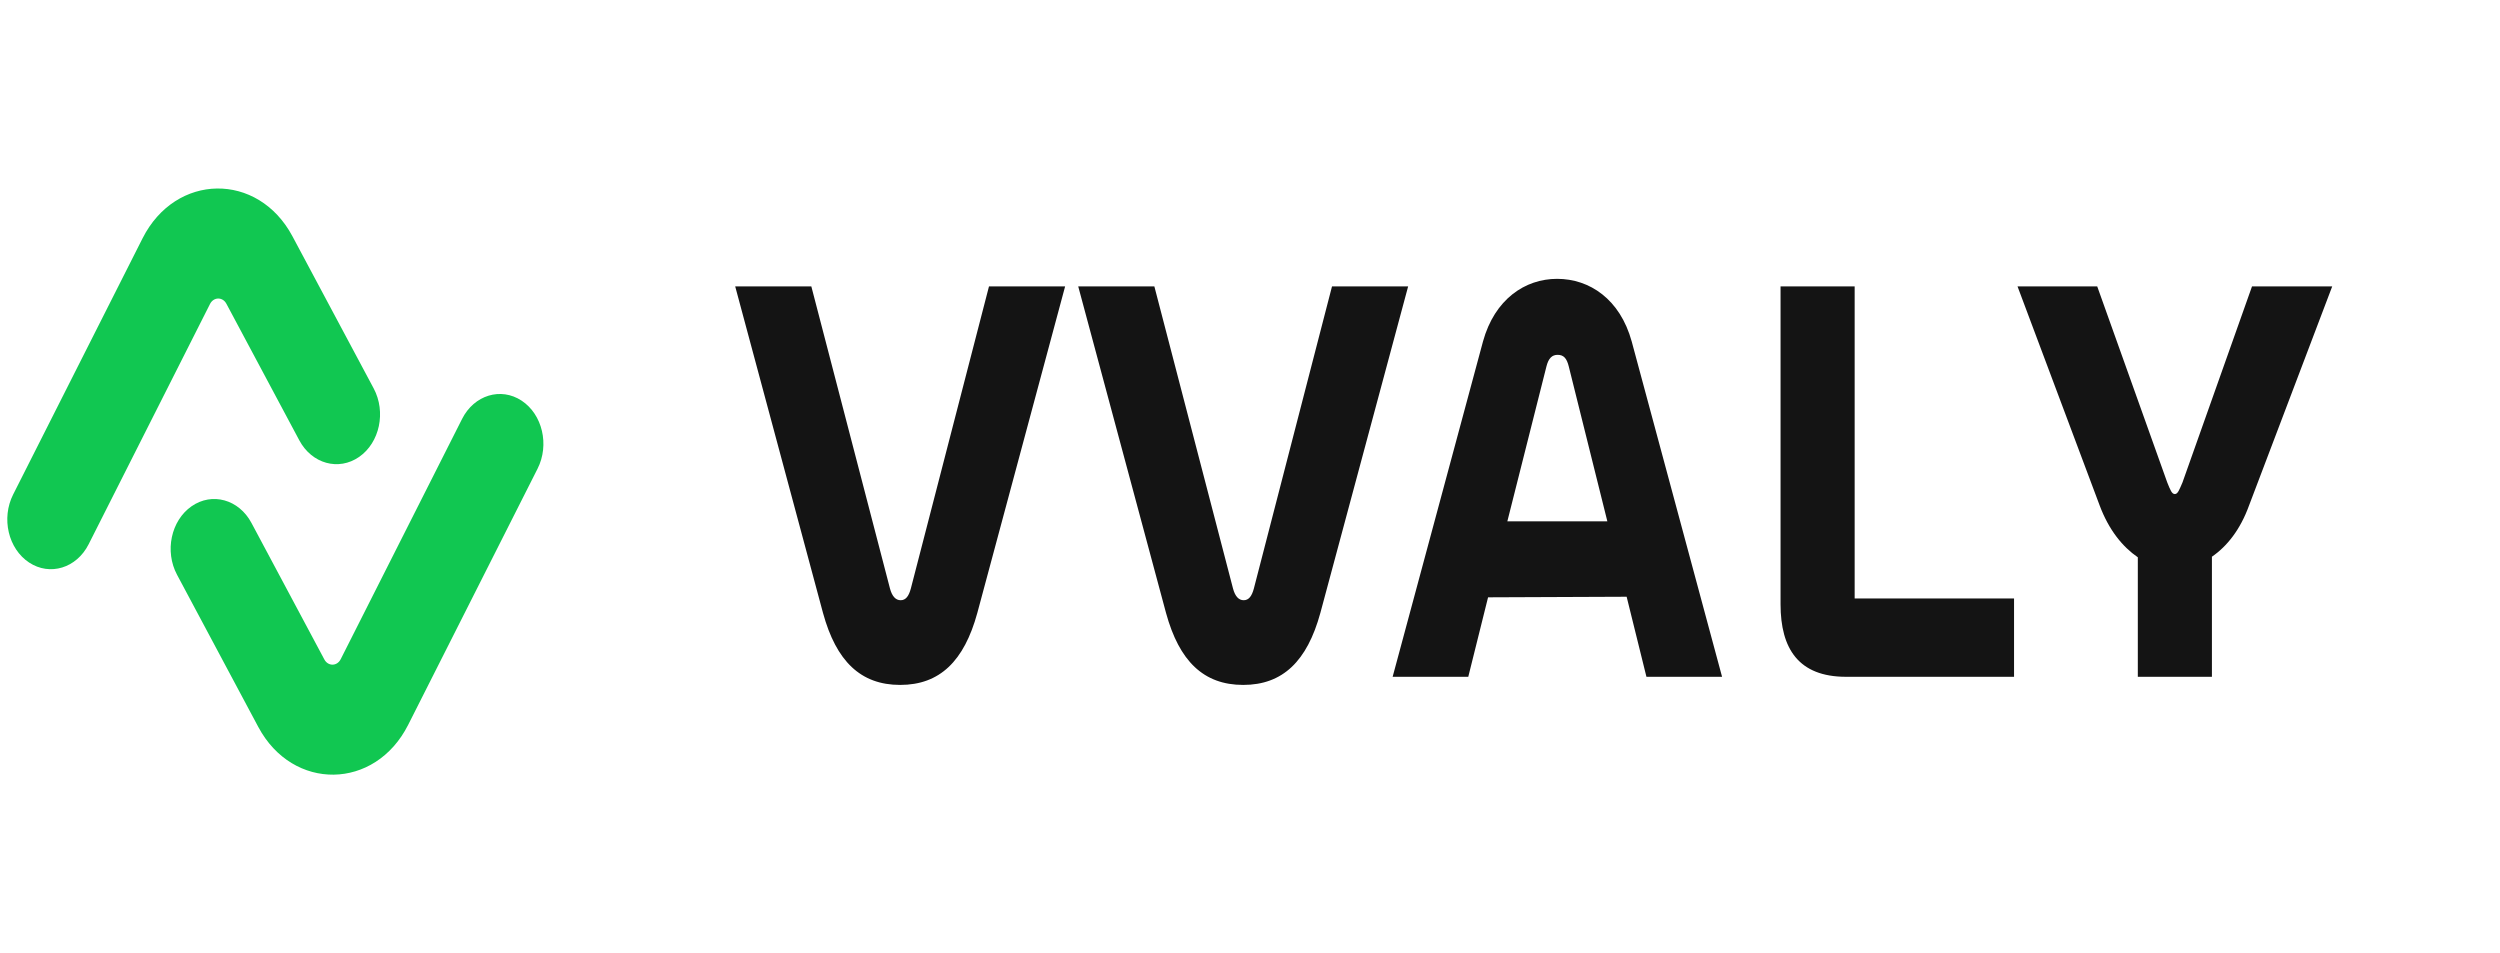
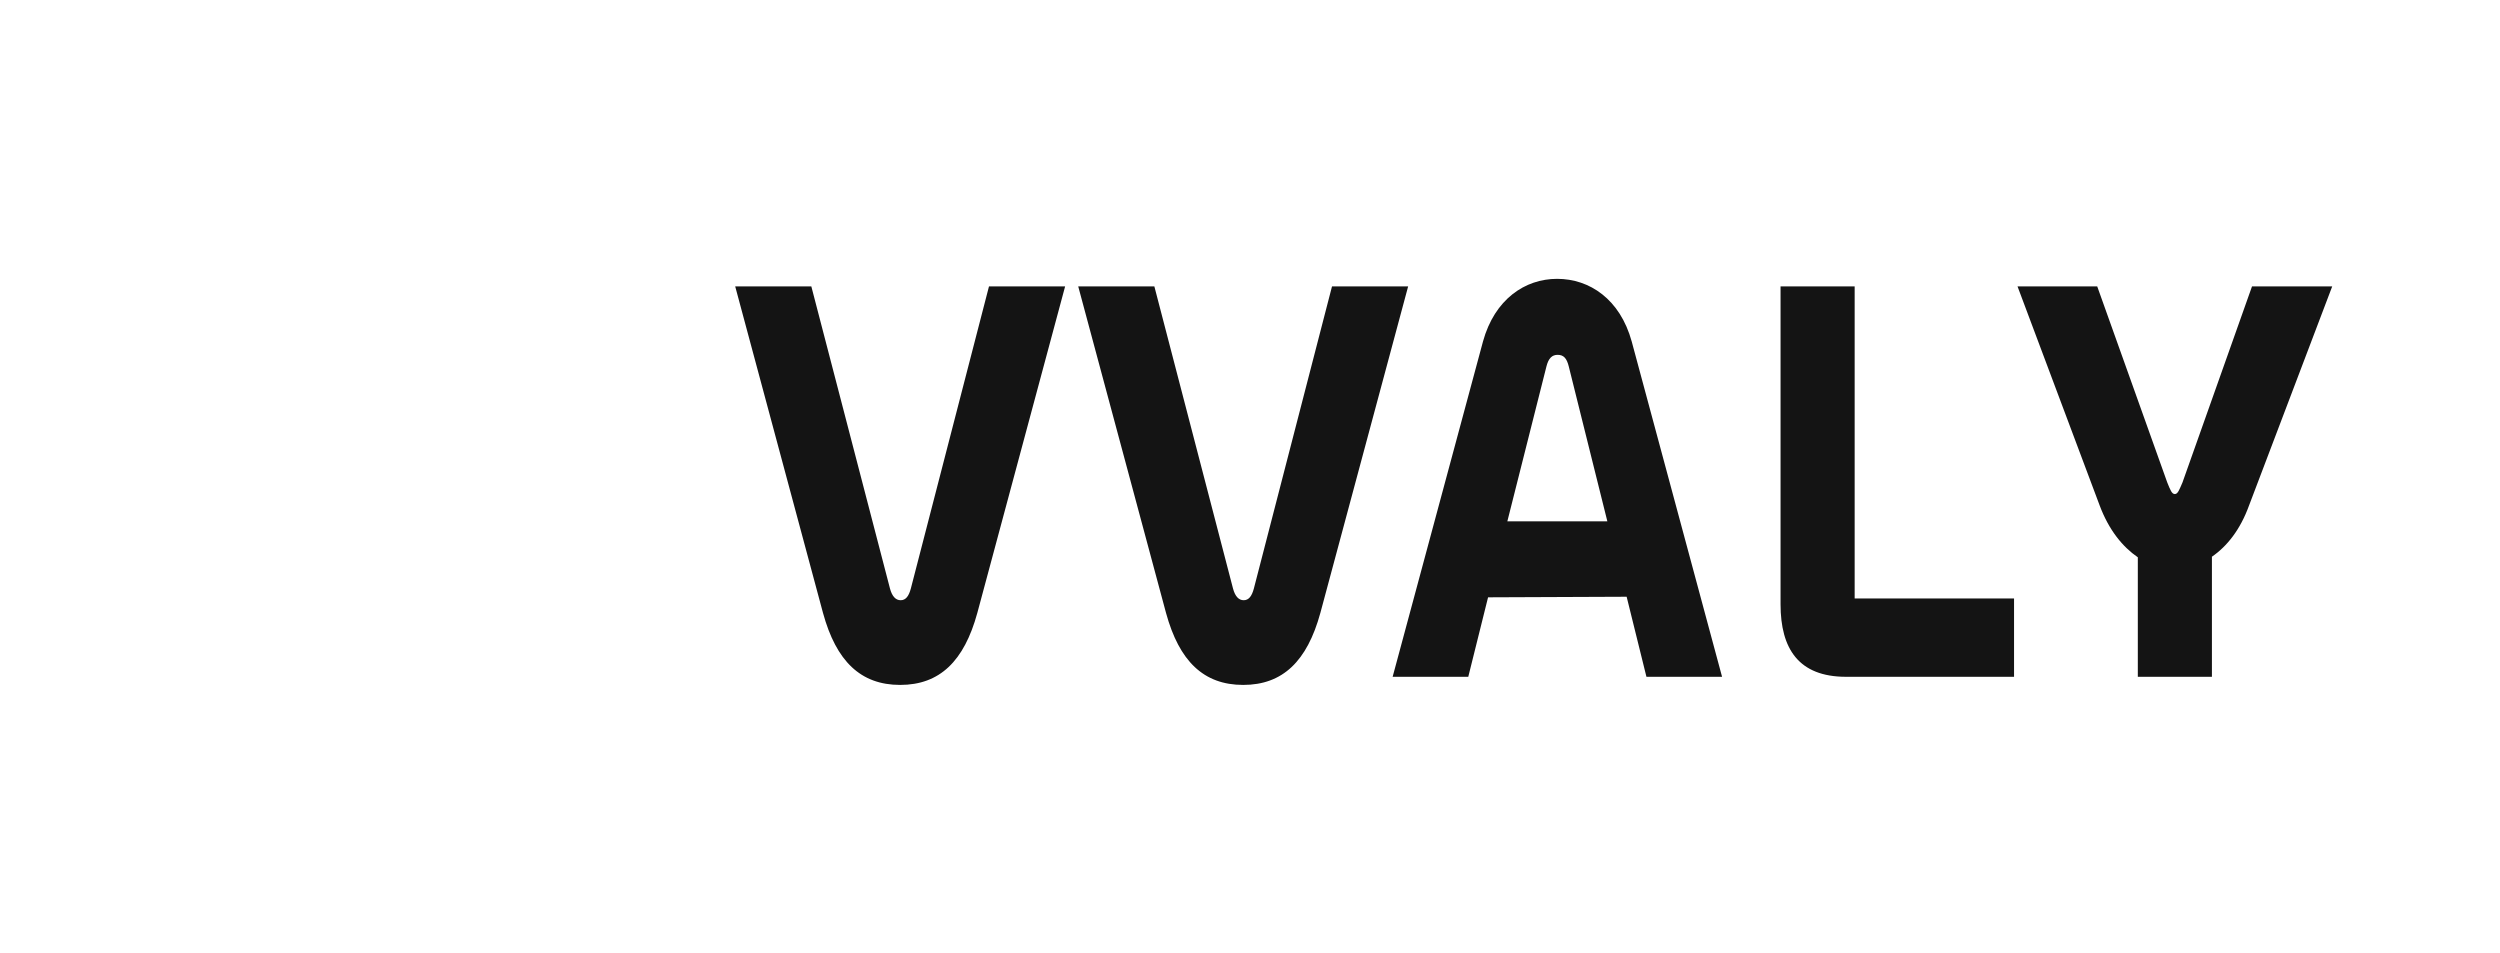
<svg xmlns="http://www.w3.org/2000/svg" width="181" height="69" viewBox="0 0 181 69" fill="none">
-   <path fill-rule="evenodd" clip-rule="evenodd" d="M16.39 21.991C16.118 21.481 15.467 21.49 15.205 22.007L6.416 39.407C5.544 41.131 3.615 41.722 2.106 40.726C0.597 39.731 0.08 37.526 0.952 35.801L10.322 17.253C12.716 12.514 18.677 12.431 21.171 17.103L27.055 28.122C27.962 29.822 27.492 32.041 26.005 33.078C24.517 34.115 22.576 33.578 21.669 31.878L16.39 21.991Z" fill="#11C751" />
-   <path fill-rule="evenodd" clip-rule="evenodd" d="M23.482 47.743C23.754 48.254 24.405 48.245 24.666 47.727L33.456 30.328C34.327 28.603 36.257 28.012 37.766 29.008C39.274 30.004 39.791 32.209 38.92 33.933L29.55 52.481C27.156 57.221 21.195 57.303 18.7 52.631L12.817 41.612C11.91 39.912 12.38 37.693 13.867 36.656C15.354 35.619 17.296 36.156 18.203 37.856L23.482 47.743Z" fill="#11C751" />
  <path d="M65.171 49.588C62.305 49.588 60.541 47.866 59.586 44.38L53.228 20.734H58.74L64.436 42.616C64.584 43.162 64.841 43.456 65.208 43.456C65.576 43.456 65.796 43.162 65.943 42.616L71.603 20.734H77.115L70.757 44.38C69.802 47.866 68.038 49.588 65.171 49.588ZM90.007 49.588C87.14 49.588 85.376 47.866 84.421 44.38L78.063 20.734H83.575L89.272 42.616C89.419 43.162 89.676 43.456 90.043 43.456C90.411 43.456 90.631 43.162 90.778 42.616L96.438 20.734H101.95L95.593 44.38C94.637 47.866 92.873 49.588 90.007 49.588ZM100.827 49L107.368 24.724C108.214 21.658 110.419 20.188 112.734 20.188C115.086 20.188 117.291 21.658 118.136 24.724L124.678 49H119.202L117.769 43.204L107.736 43.246L106.303 49H100.827ZM111.962 26.53L109.132 37.744H116.372L113.579 26.53C113.432 25.942 113.212 25.69 112.771 25.69C112.366 25.69 112.109 25.942 111.962 26.53ZM134.277 20.734V43.33H145.817V49H133.653C130.235 49 128.912 46.984 128.912 43.75V20.734H134.277ZM152.021 36.61L146.068 20.734H151.838L156.909 34.93C157.13 35.476 157.24 35.77 157.46 35.77C157.681 35.77 157.791 35.434 158.012 34.93L163.046 20.734H168.853L162.826 36.61C162.201 38.332 161.246 39.55 160.143 40.306V49H154.778V40.348C153.675 39.592 152.683 38.374 152.021 36.61Z" fill="#141414" />
</svg>